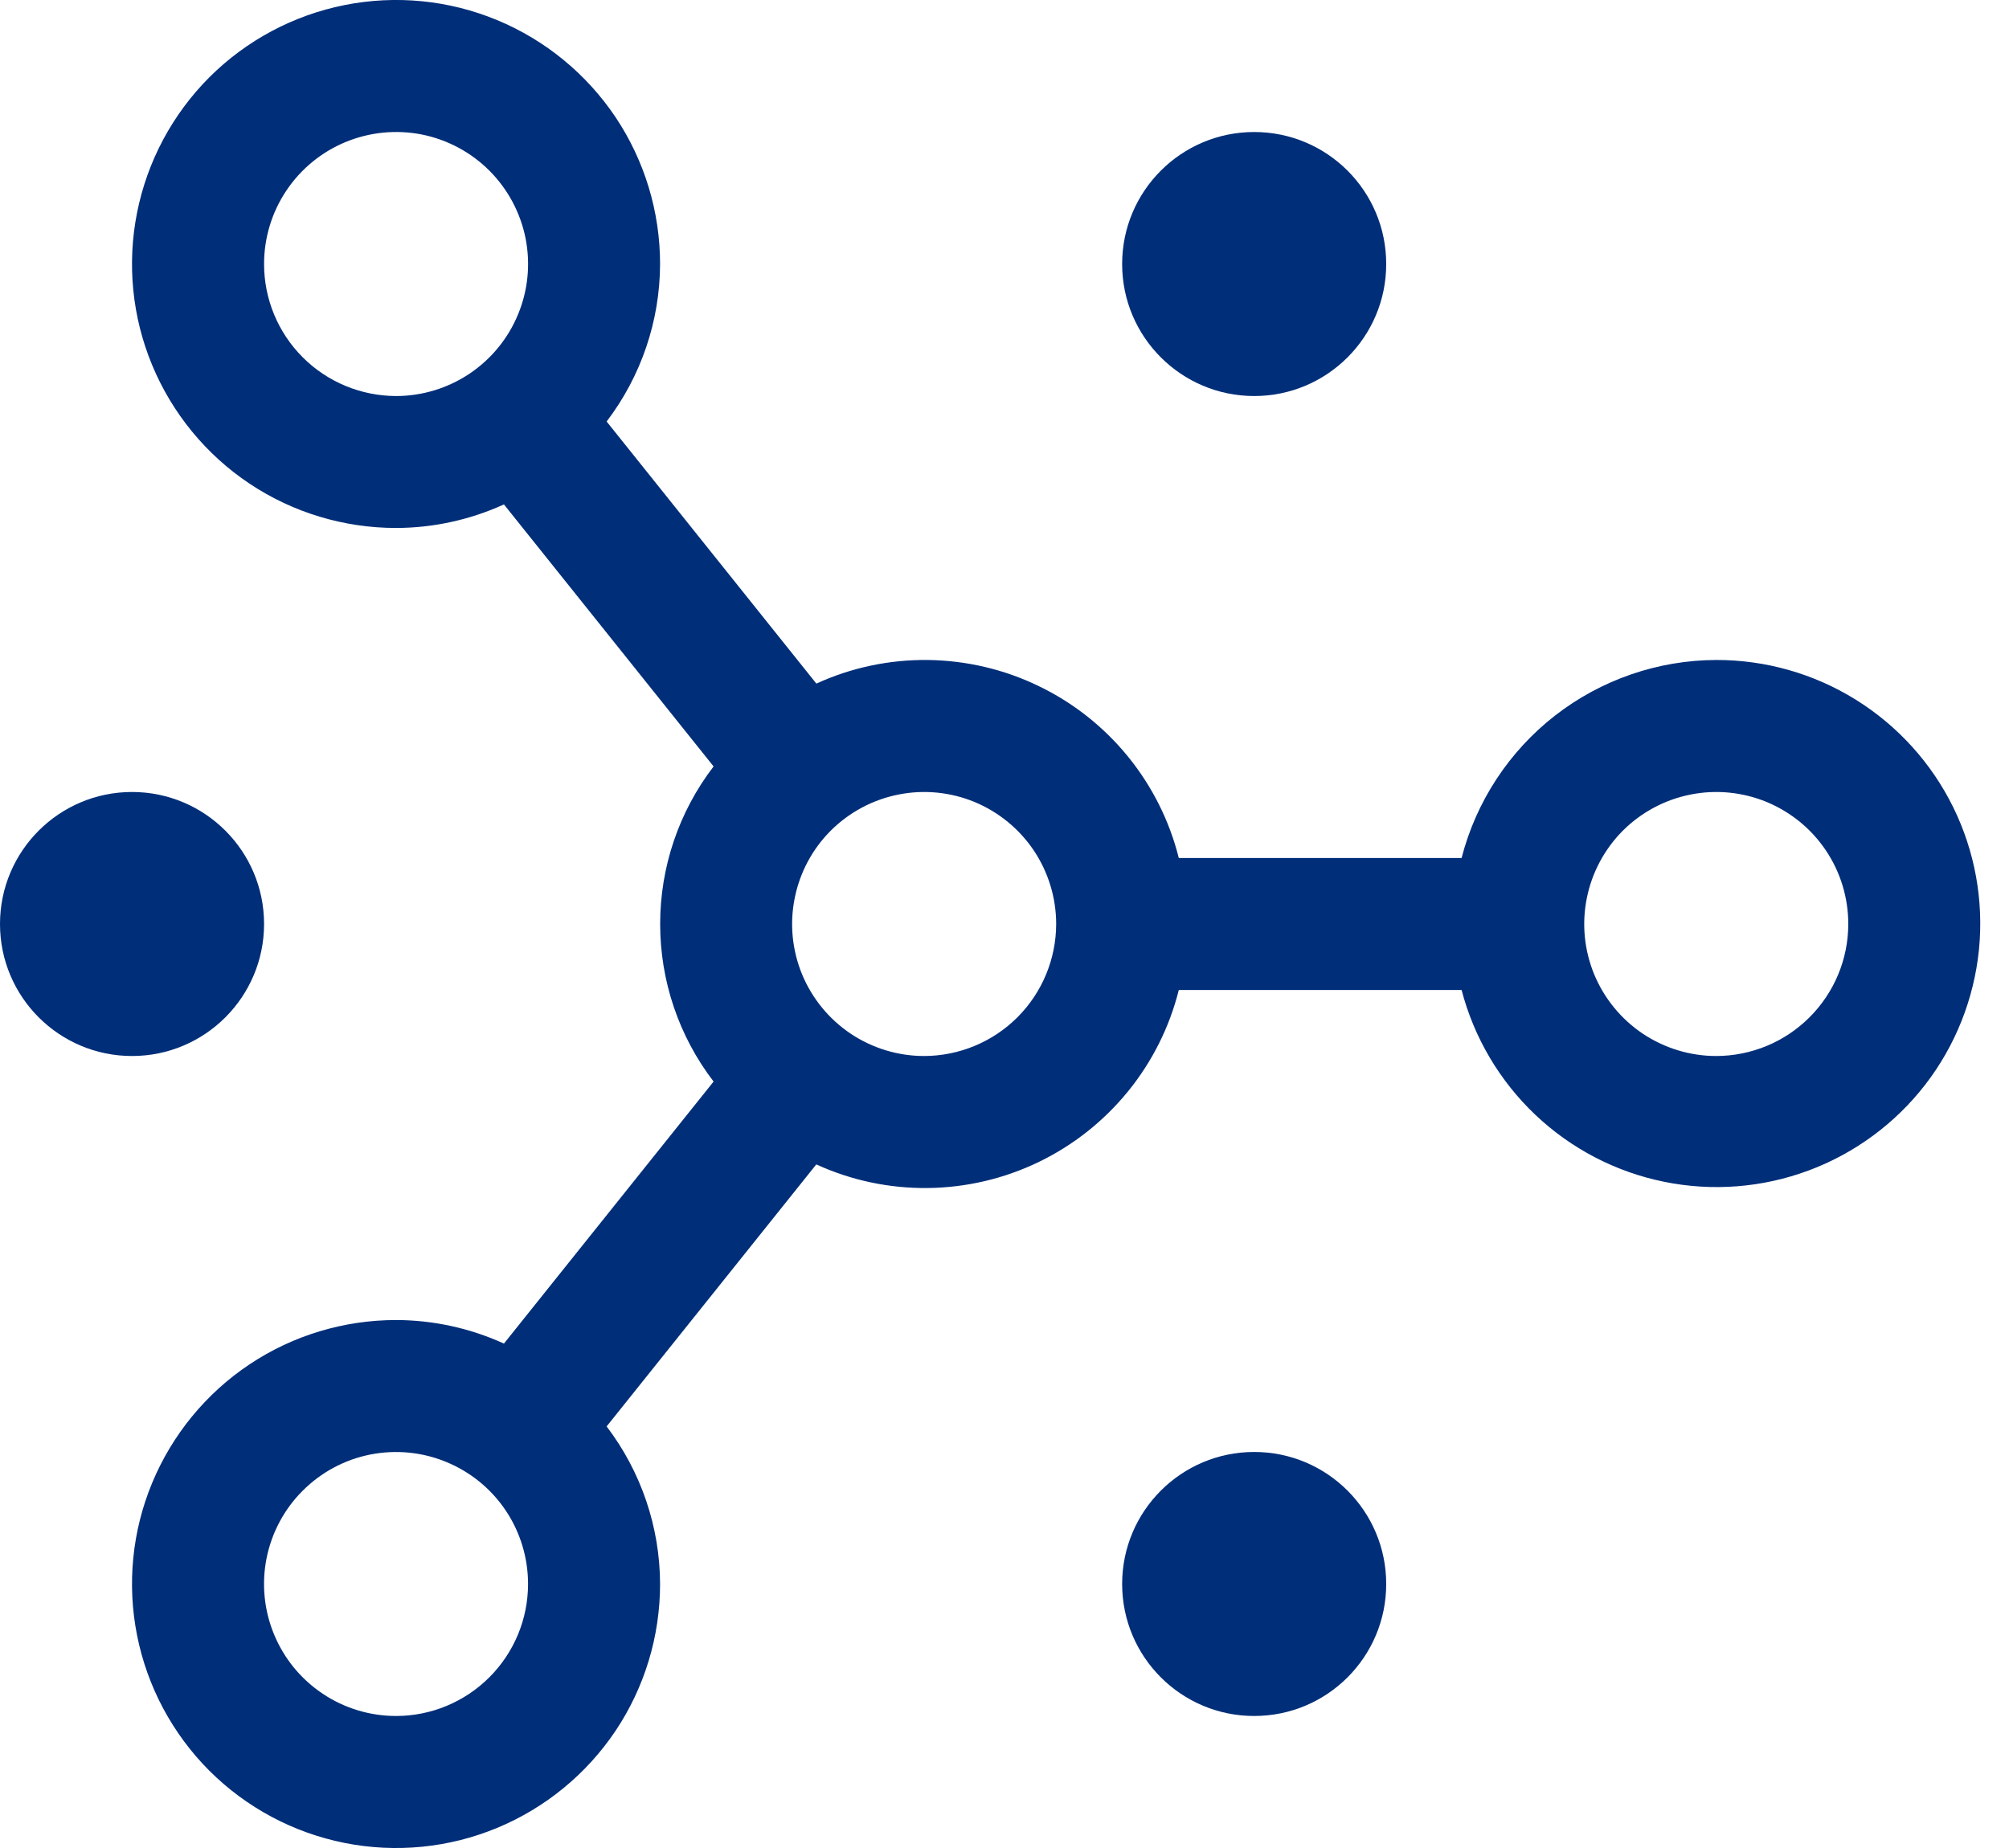
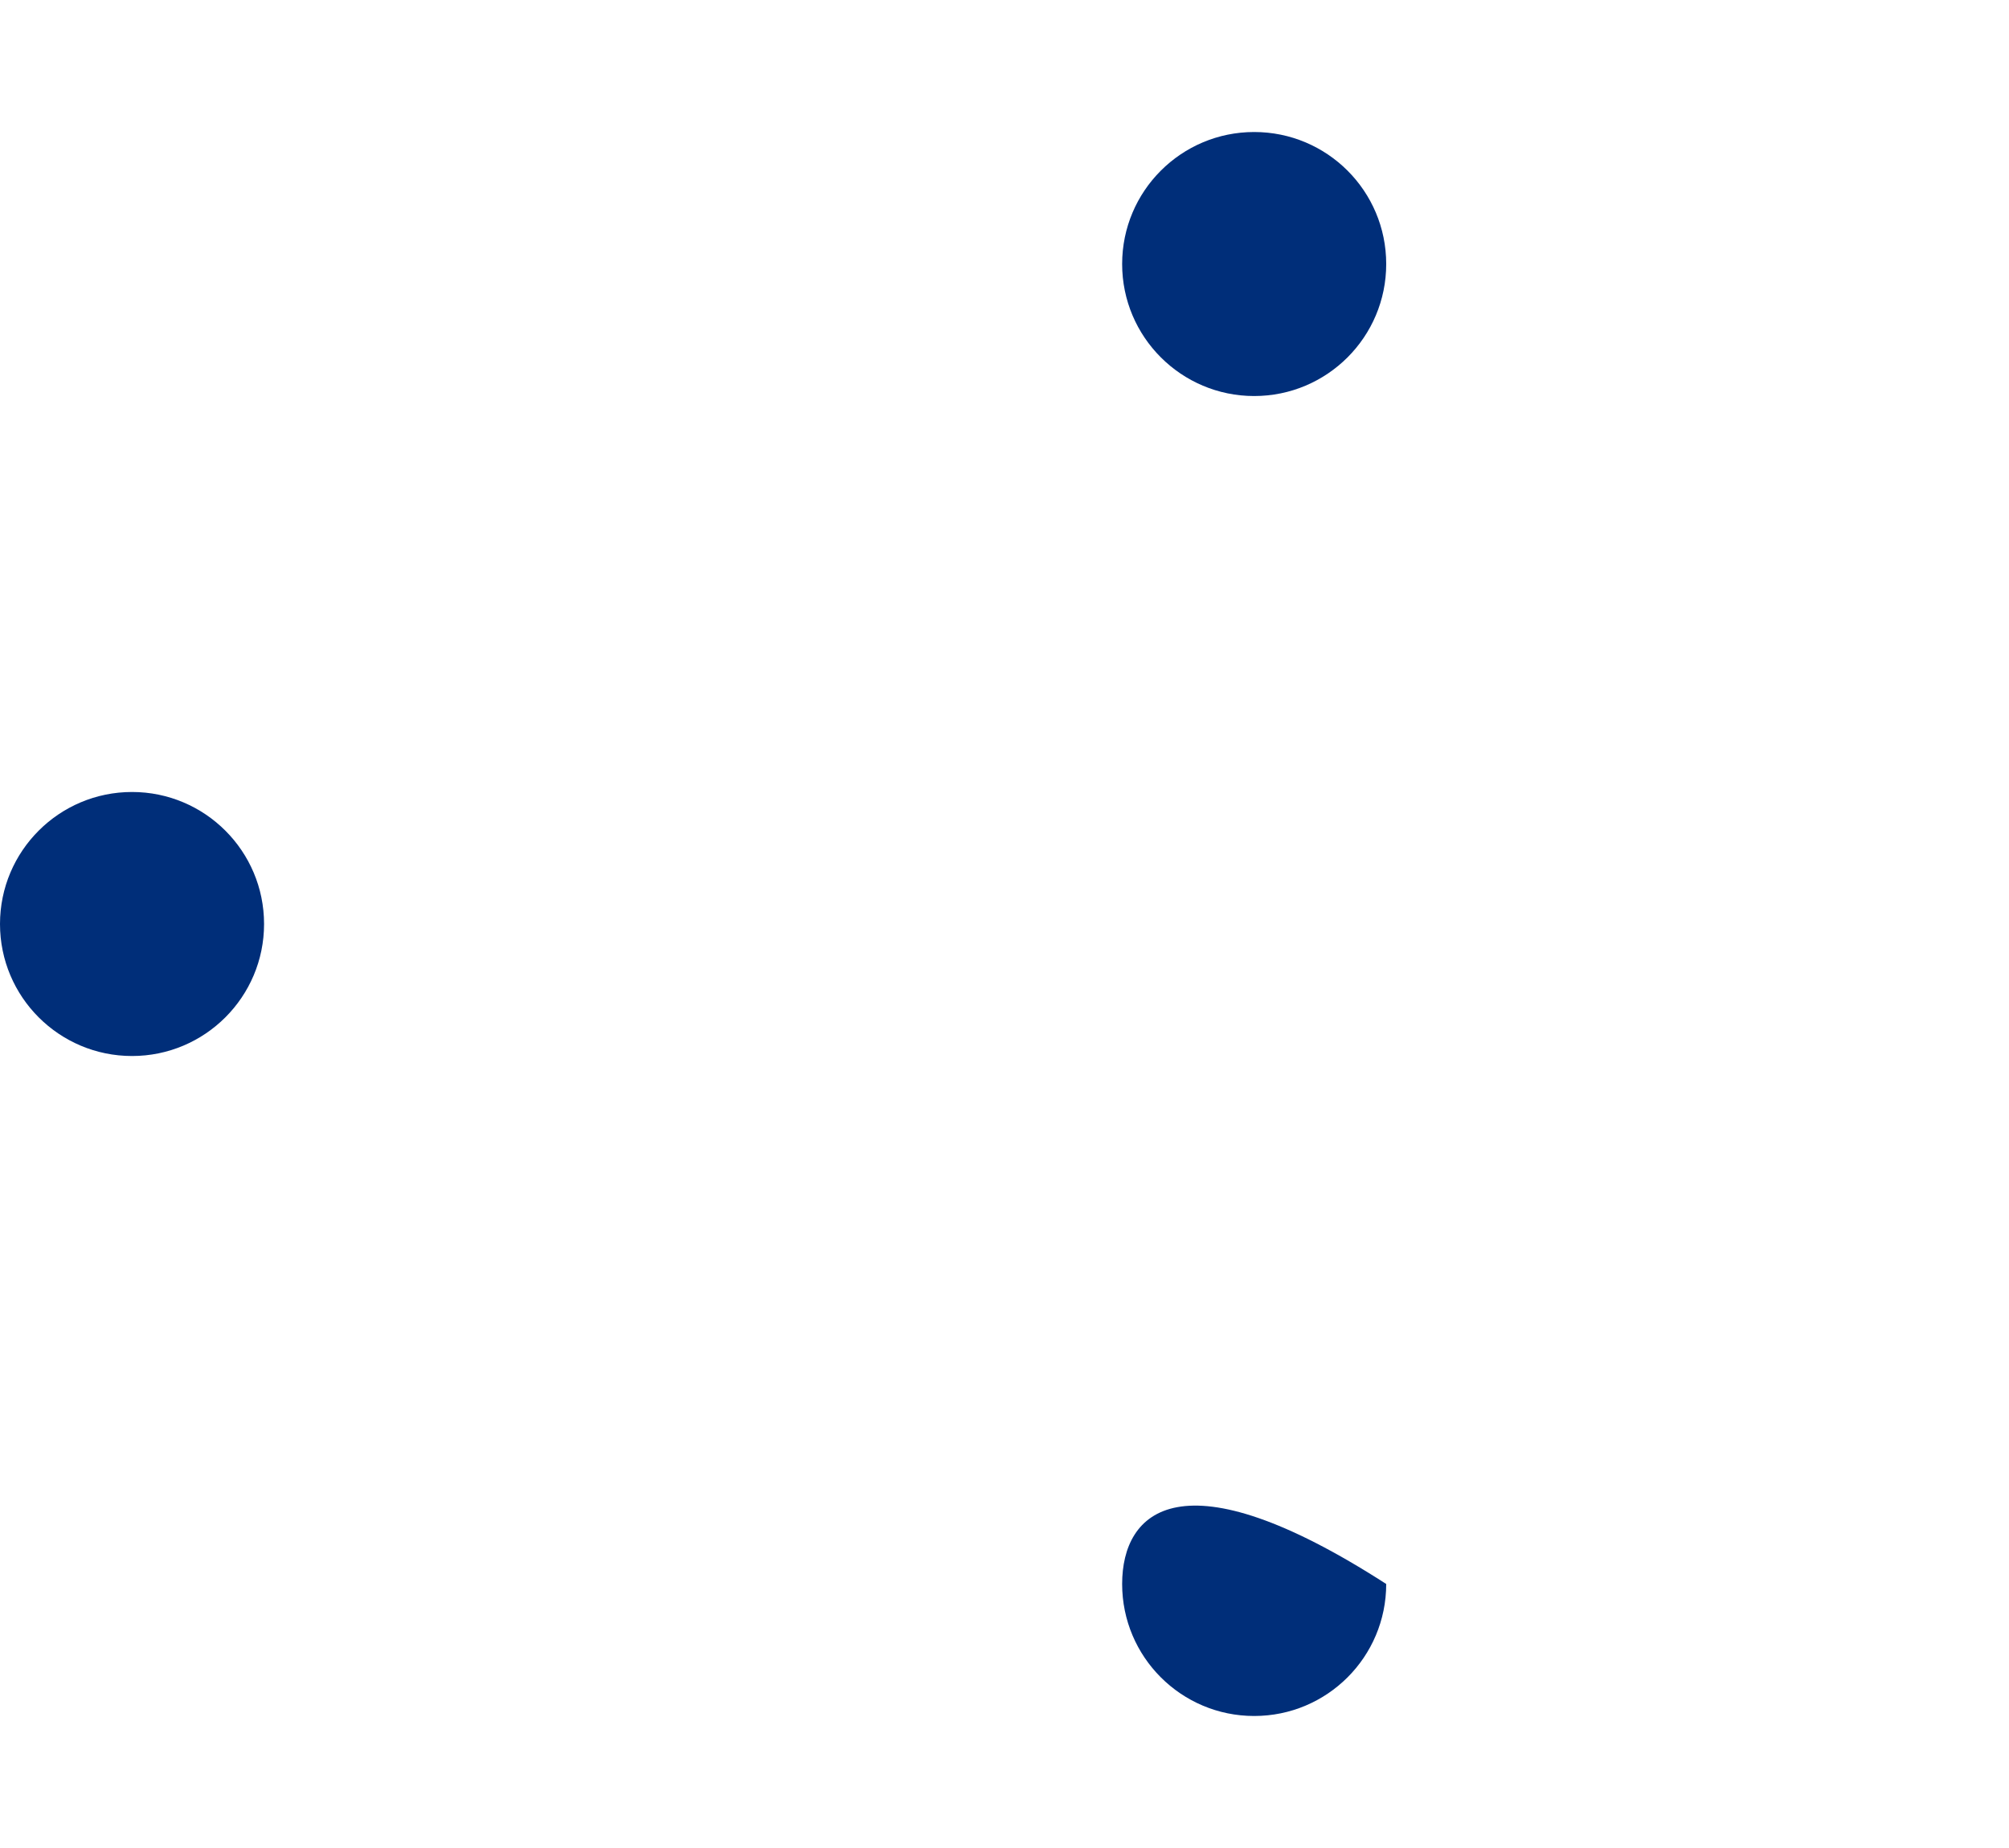
<svg xmlns="http://www.w3.org/2000/svg" width="25" height="23" viewBox="0 0 25 23" fill="none">
-   <path d="M15.607 21.357C16.515 21.357 17.25 20.622 17.25 19.714C17.25 18.807 16.515 18.071 15.607 18.071C14.7 18.071 13.964 18.807 13.964 19.714C13.964 20.622 14.7 21.357 15.607 21.357Z" fill="#002E79" />
+   <path d="M15.607 21.357C16.515 21.357 17.25 20.622 17.25 19.714C14.7 18.071 13.964 18.807 13.964 19.714C13.964 20.622 14.7 21.357 15.607 21.357Z" fill="#002E79" />
  <path d="M15.607 4.929C16.515 4.929 17.25 4.193 17.25 3.286C17.25 2.378 16.515 1.643 15.607 1.643C14.7 1.643 13.964 2.378 13.964 3.286C13.964 4.193 14.7 4.929 15.607 4.929Z" fill="#002E79" />
  <path d="M1.643 13.143C2.55 13.143 3.286 12.407 3.286 11.5C3.286 10.593 2.55 9.857 1.643 9.857C0.736 9.857 0 10.593 0 11.5C0 12.407 0.736 13.143 1.643 13.143Z" fill="#002E79" />
-   <path d="M21.357 8.214C20.631 8.216 19.925 8.46 19.352 8.905C18.779 9.351 18.369 9.975 18.188 10.679H14.669C14.553 10.215 14.336 9.783 14.034 9.413C13.732 9.043 13.353 8.744 12.922 8.537C12.492 8.329 12.021 8.22 11.544 8.214C11.066 8.209 10.593 8.309 10.159 8.508L7.549 5.246C7.978 4.683 8.212 3.994 8.214 3.286C8.214 2.636 8.022 2.001 7.661 1.46C7.299 0.92 6.786 0.499 6.186 0.25C5.586 0.001 4.925 -0.064 4.288 0.063C3.65 0.19 3.065 0.503 2.605 0.962C2.146 1.422 1.833 2.007 1.706 2.645C1.579 3.282 1.644 3.943 1.893 4.543C2.142 5.143 2.563 5.657 3.103 6.018C3.643 6.379 4.279 6.571 4.929 6.571C5.392 6.57 5.849 6.47 6.271 6.278L8.88 9.539C8.448 10.102 8.215 10.791 8.215 11.5C8.215 12.209 8.448 12.898 8.88 13.461L6.271 16.722C5.849 16.53 5.392 16.43 4.929 16.429C4.279 16.429 3.643 16.621 3.103 16.982C2.563 17.343 2.142 17.857 1.893 18.457C1.644 19.057 1.579 19.718 1.706 20.355C1.833 20.993 2.146 21.578 2.605 22.038C3.065 22.497 3.65 22.81 4.288 22.937C4.925 23.064 5.586 22.999 6.186 22.75C6.786 22.501 7.299 22.08 7.661 21.54C8.022 20.999 8.214 20.364 8.214 19.714C8.212 19.006 7.978 18.317 7.549 17.753L10.158 14.492C10.592 14.691 11.065 14.791 11.543 14.786C12.021 14.781 12.492 14.671 12.922 14.464C13.352 14.257 13.732 13.957 14.034 13.587C14.336 13.217 14.553 12.785 14.669 12.321H18.188C18.343 12.915 18.661 13.453 19.106 13.875C19.551 14.297 20.106 14.586 20.707 14.708C21.308 14.831 21.931 14.782 22.506 14.568C23.081 14.354 23.584 13.983 23.959 13.498C24.334 13.012 24.564 12.431 24.626 11.821C24.687 11.211 24.576 10.596 24.305 10.045C24.034 9.495 23.614 9.032 23.093 8.708C22.572 8.384 21.971 8.213 21.357 8.214ZM3.286 3.286C3.286 2.961 3.382 2.643 3.563 2.373C3.743 2.103 4 1.892 4.3 1.768C4.6 1.644 4.93 1.611 5.249 1.674C5.568 1.738 5.86 1.894 6.09 2.124C6.32 2.354 6.476 2.647 6.54 2.965C6.603 3.284 6.571 3.614 6.446 3.914C6.322 4.215 6.111 4.471 5.841 4.652C5.571 4.832 5.253 4.929 4.929 4.929C4.493 4.928 4.075 4.755 3.767 4.447C3.459 4.139 3.286 3.721 3.286 3.286ZM4.929 21.357C4.604 21.357 4.286 21.261 4.016 21.08C3.746 20.9 3.535 20.643 3.411 20.343C3.286 20.043 3.254 19.712 3.317 19.394C3.381 19.075 3.537 18.782 3.767 18.553C3.997 18.323 4.289 18.166 4.608 18.103C4.927 18.04 5.257 18.072 5.557 18.197C5.857 18.321 6.114 18.531 6.295 18.802C6.475 19.072 6.571 19.389 6.571 19.714C6.571 20.15 6.398 20.567 6.09 20.875C5.782 21.183 5.364 21.357 4.929 21.357ZM11.5 13.143C11.175 13.143 10.857 13.046 10.587 12.866C10.317 12.685 10.107 12.429 9.982 12.129C9.858 11.829 9.825 11.498 9.889 11.18C9.952 10.861 10.108 10.568 10.338 10.338C10.568 10.109 10.861 9.952 11.18 9.889C11.498 9.825 11.829 9.858 12.129 9.982C12.429 10.107 12.685 10.317 12.866 10.587C13.046 10.857 13.143 11.175 13.143 11.5C13.142 11.936 12.969 12.353 12.661 12.661C12.353 12.969 11.935 13.142 11.5 13.143ZM21.357 13.143C21.032 13.143 20.715 13.046 20.444 12.866C20.174 12.685 19.964 12.429 19.839 12.129C19.715 11.829 19.682 11.498 19.746 11.18C19.809 10.861 19.966 10.568 20.195 10.338C20.425 10.109 20.718 9.952 21.037 9.889C21.355 9.825 21.686 9.858 21.986 9.982C22.286 10.107 22.543 10.317 22.723 10.587C22.904 10.857 23 11.175 23 11.5C23 11.936 22.826 12.353 22.518 12.661C22.21 12.969 21.793 13.142 21.357 13.143Z" fill="#002E79" />
</svg>